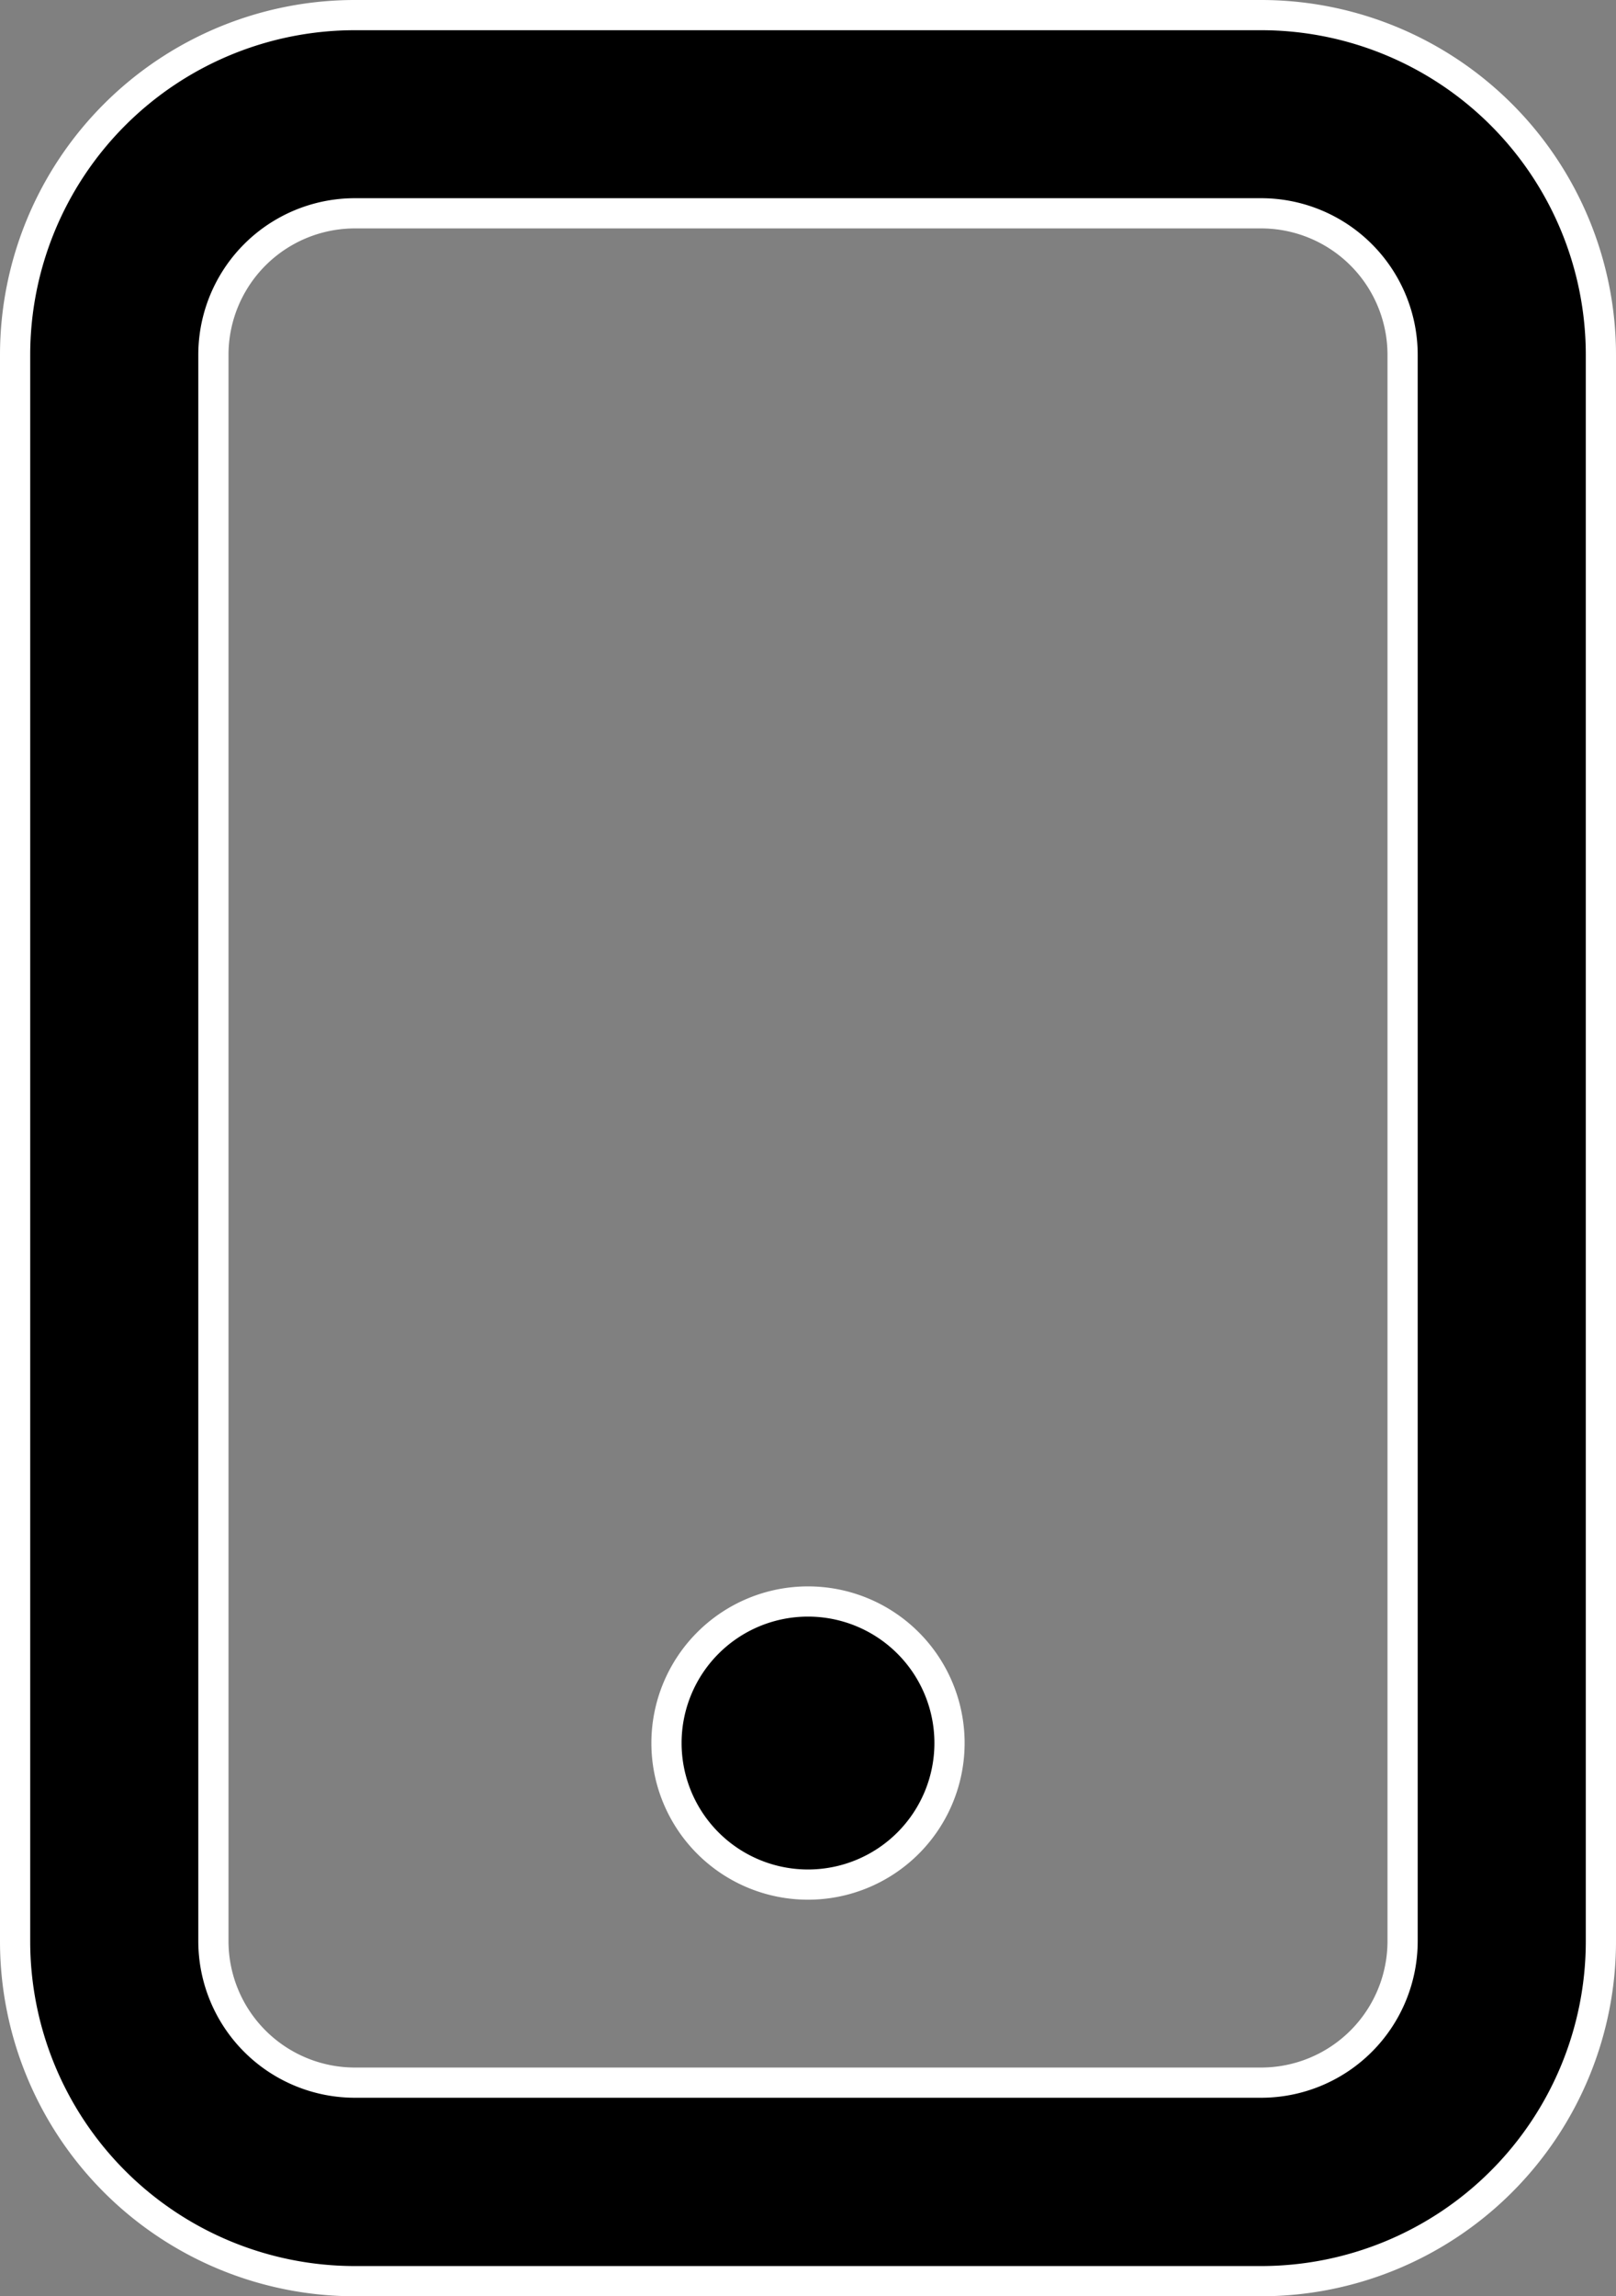
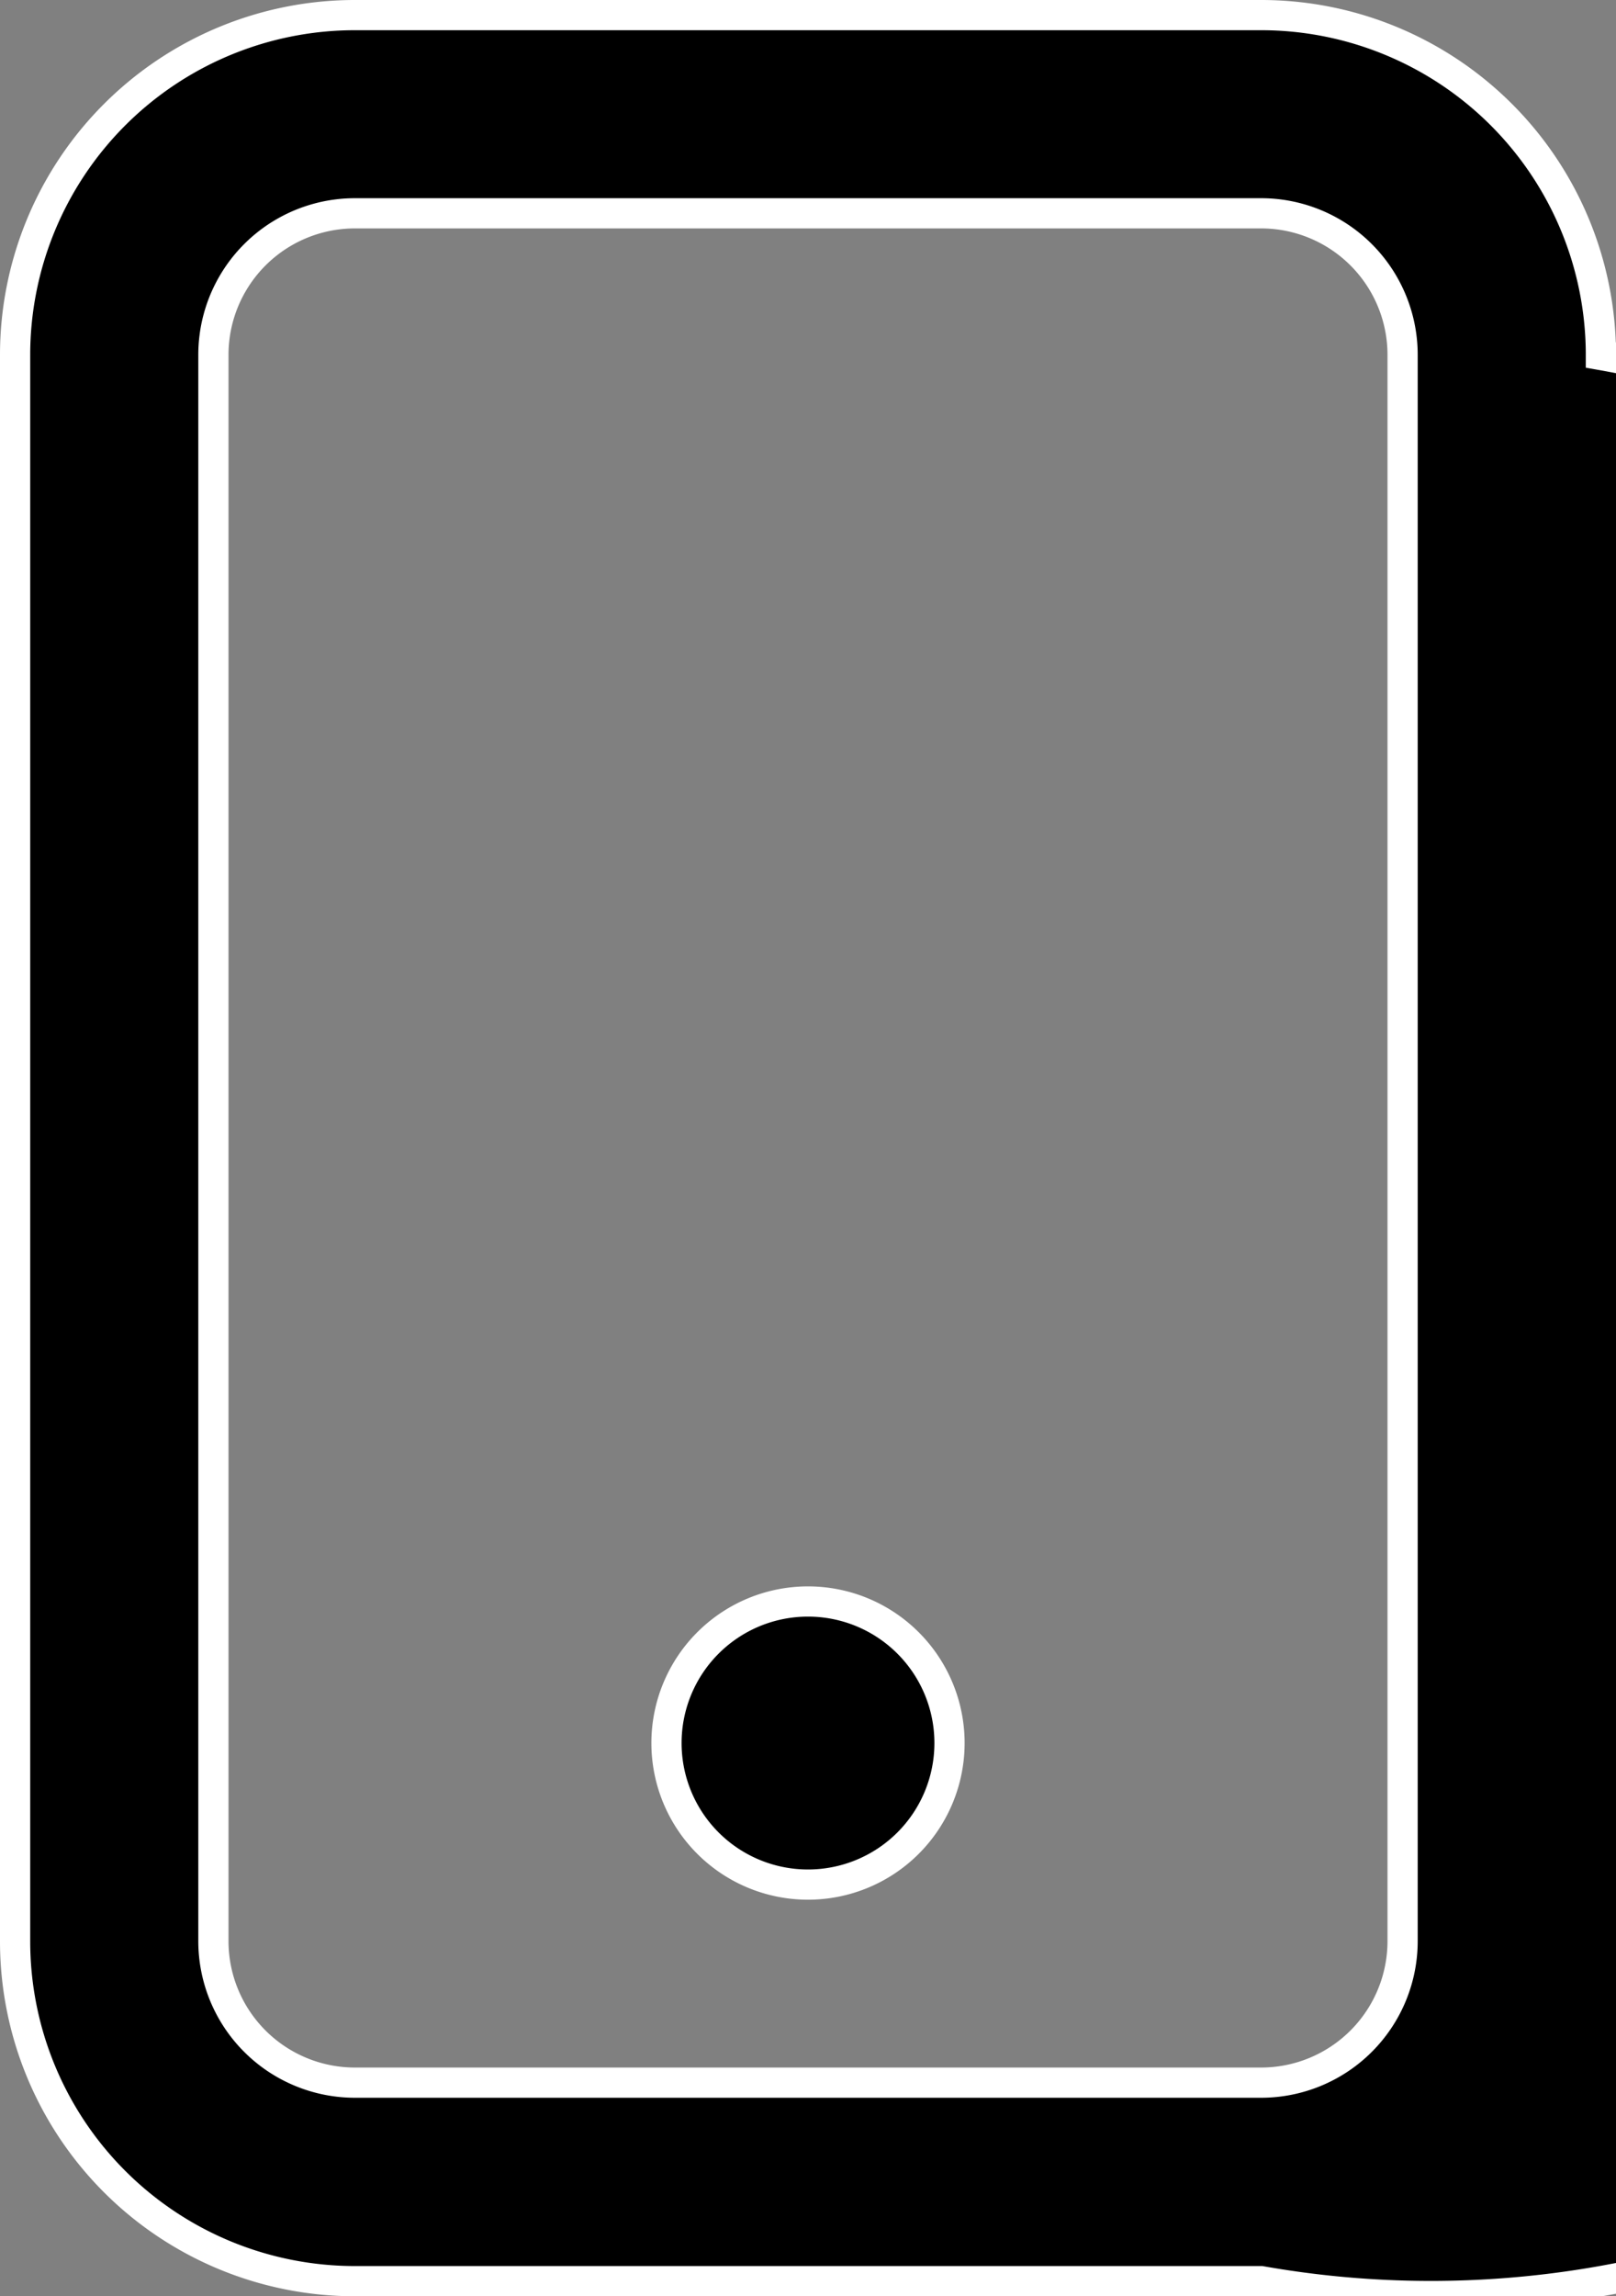
<svg xmlns="http://www.w3.org/2000/svg" width="10.7" height="15.2" viewBox="0 0 10.7 15.2">
  <rect x="0" y="0" width="10.7" height="15.2" fill="#808080" stroke="none" />
-   <path id="Path_5" data-name="Path 5" d="M24.25,11.312h6a.937.937,0,0,1,.937.937v10.5a.937.937,0,0,1-.937.937h-6a.937.937,0,0,1-.937-.937V12.25A.937.937,0,0,1,24.25,11.312ZM22,12.25A2.25,2.25,0,0,1,24.25,10h6a2.25,2.25,0,0,1,2.25,2.25v10.5A2.25,2.25,0,0,1,30.25,25h-6A2.25,2.25,0,0,1,22,22.75Zm5.25,10.125a.937.937,0,1,0-.937-.937A.937.937,0,0,0,27.25,22.375Z" transform="translate(-21.9 -9.9)" stroke="#fff" stroke-width="0.2" fill-rule="evenodd" />
+   <path id="Path_5" data-name="Path 5" d="M24.25,11.312h6a.937.937,0,0,1,.937.937v10.5a.937.937,0,0,1-.937.937h-6a.937.937,0,0,1-.937-.937V12.25A.937.937,0,0,1,24.25,11.312ZM22,12.25A2.25,2.25,0,0,1,24.25,10h6a2.25,2.25,0,0,1,2.25,2.25A2.25,2.25,0,0,1,30.25,25h-6A2.25,2.25,0,0,1,22,22.75Zm5.25,10.125a.937.937,0,1,0-.937-.937A.937.937,0,0,0,27.25,22.375Z" transform="translate(-21.9 -9.9)" stroke="#fff" stroke-width="0.2" fill-rule="evenodd" />
</svg>